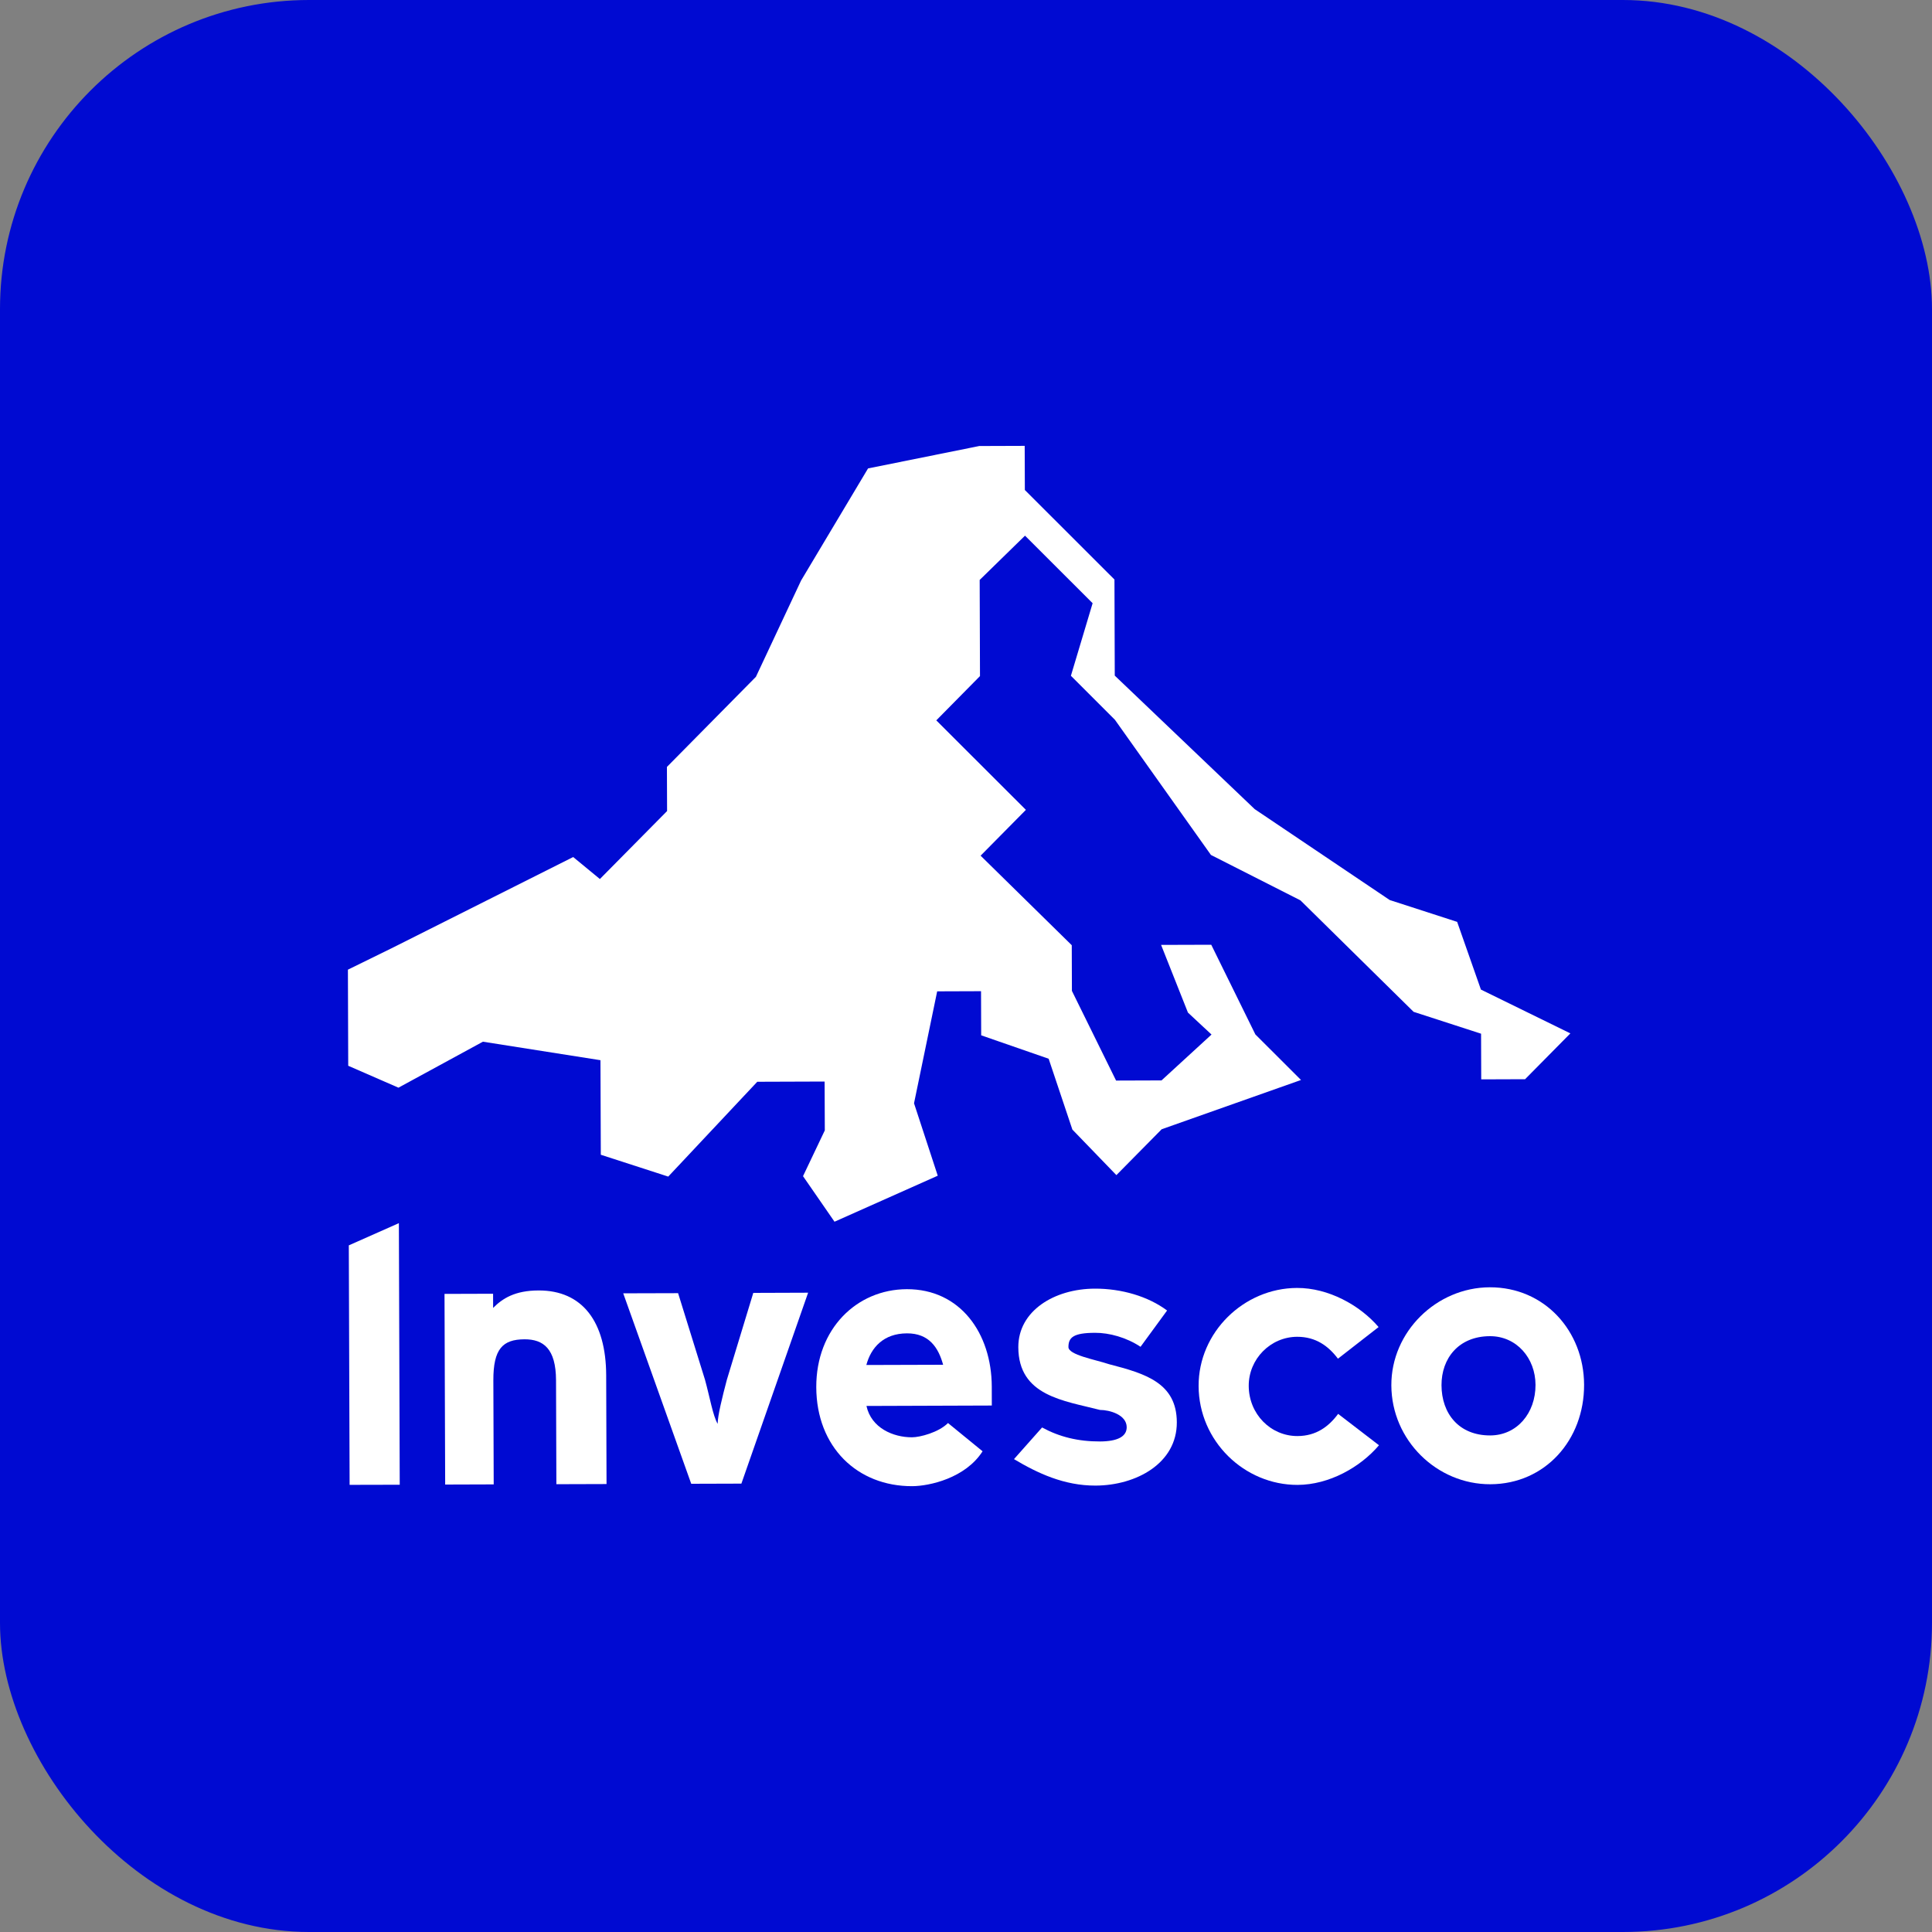
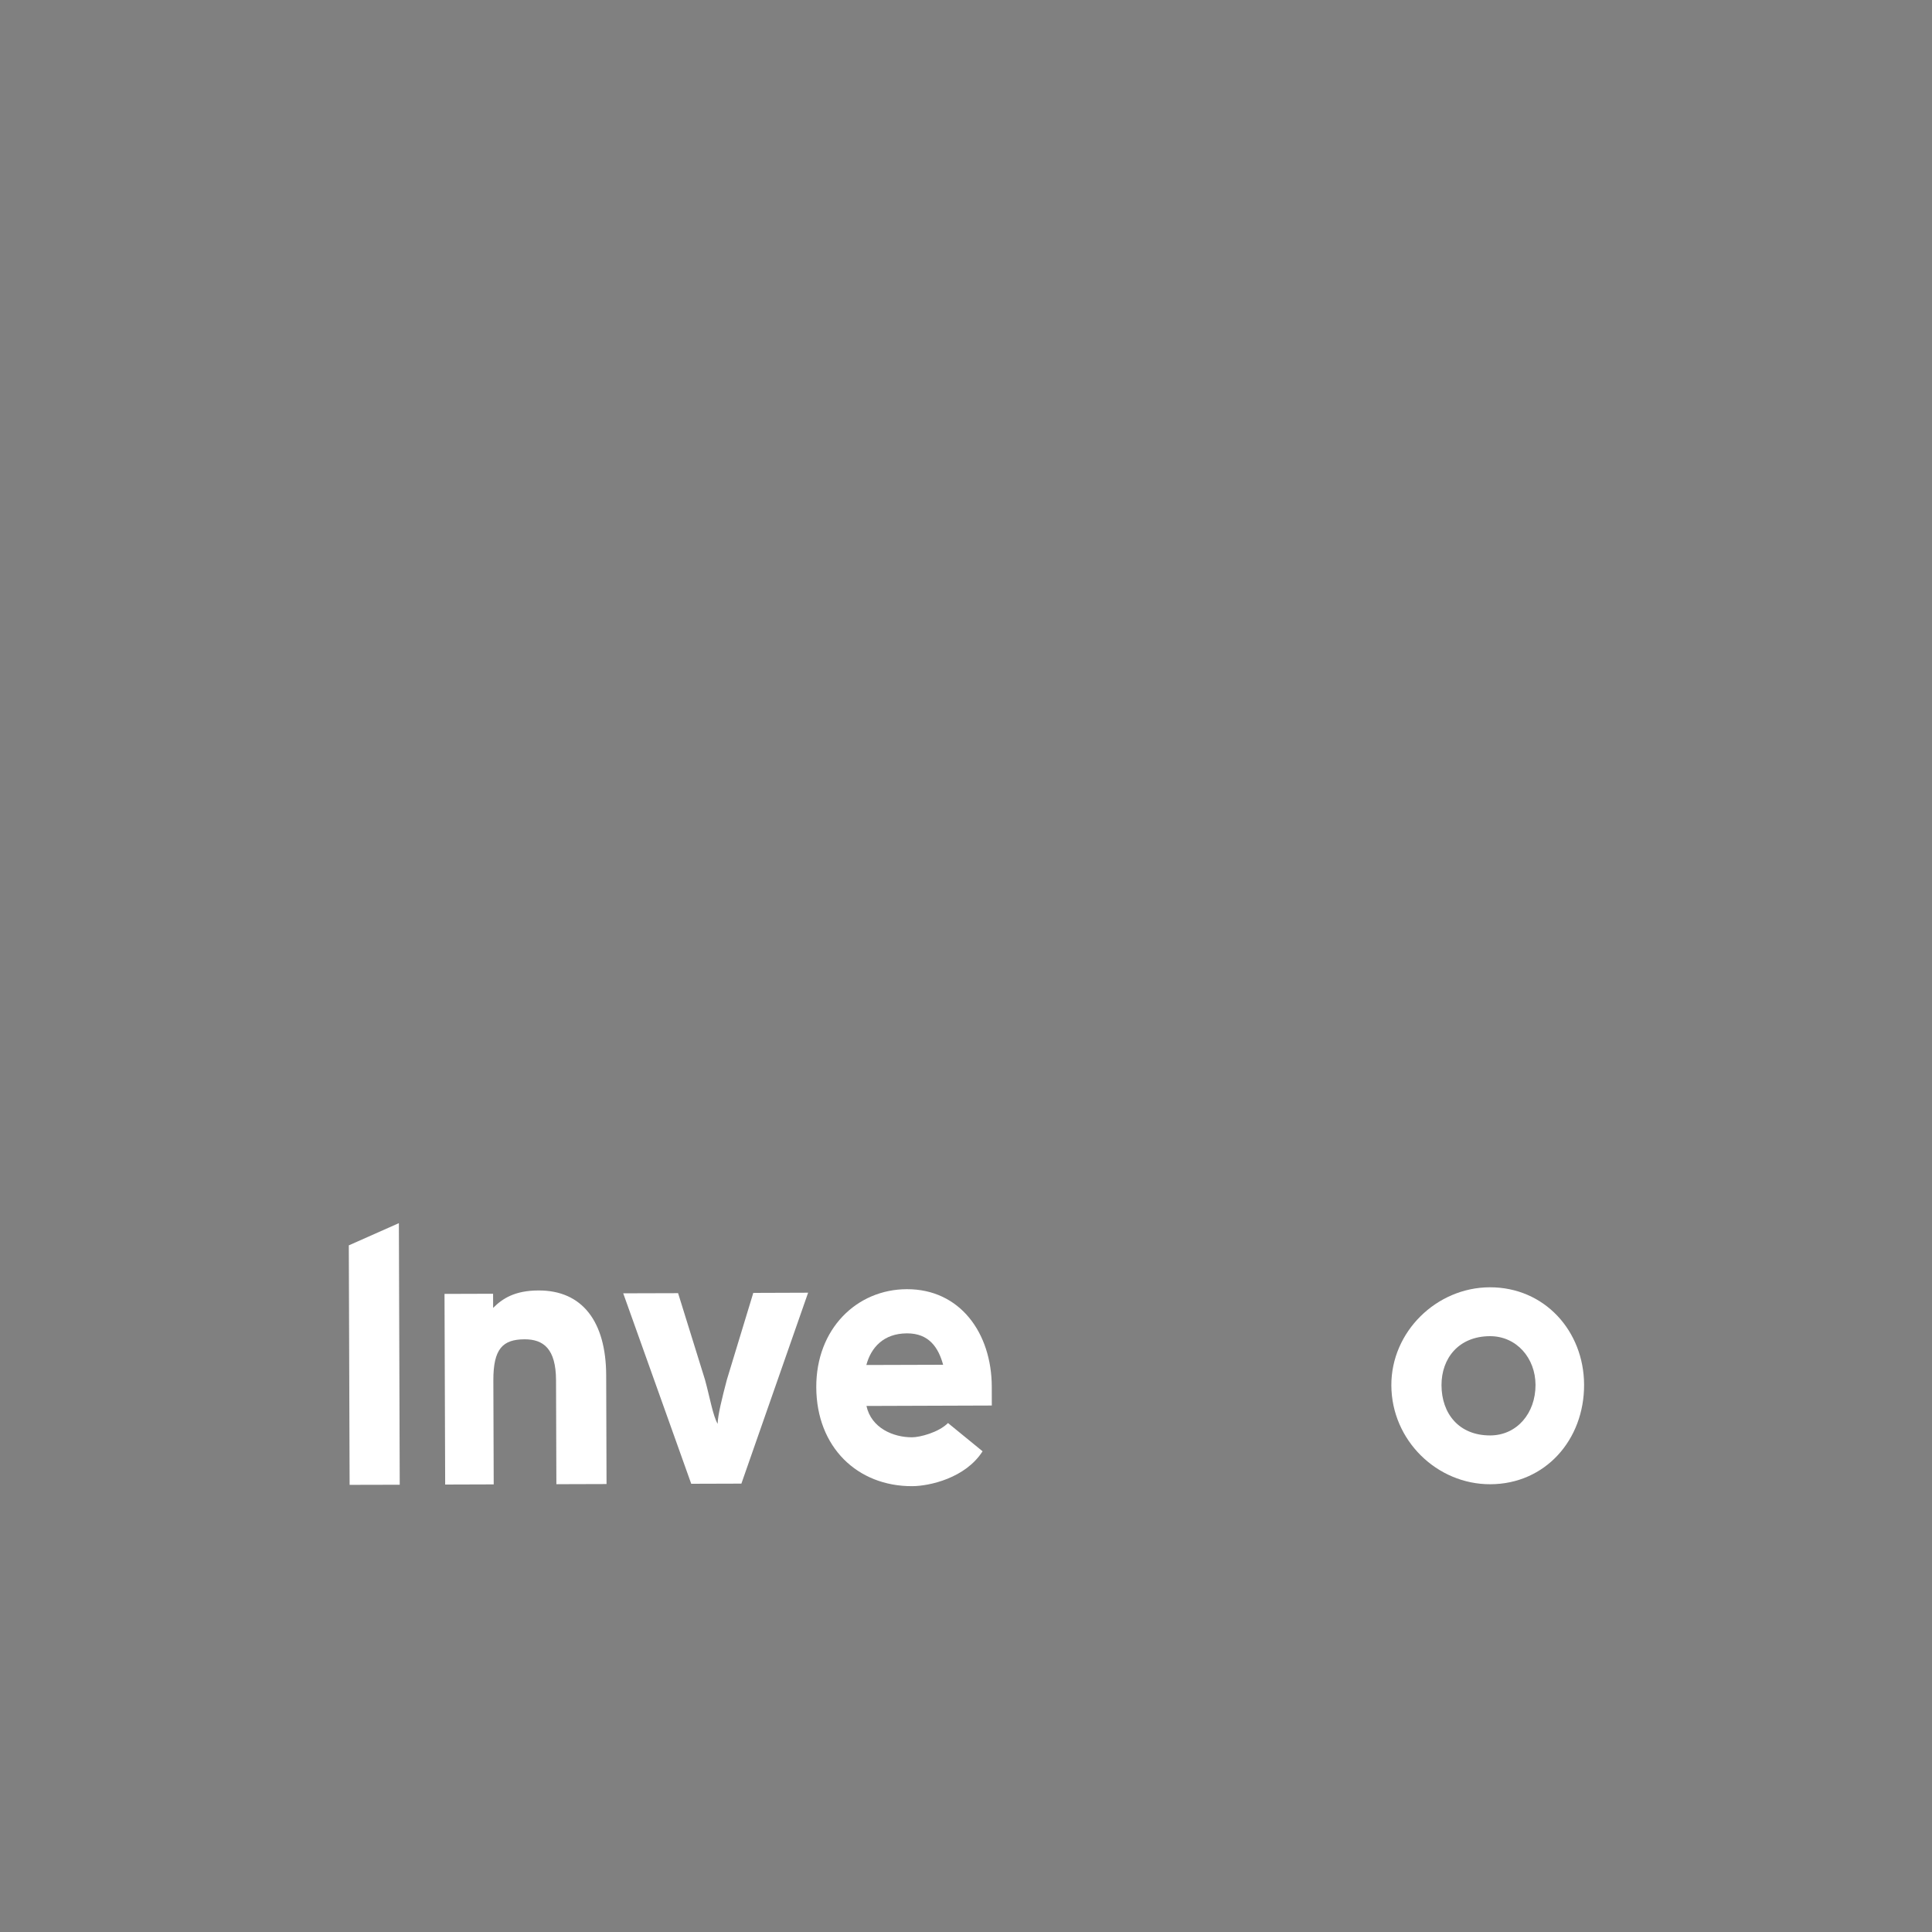
<svg xmlns="http://www.w3.org/2000/svg" width="50" height="50" viewBox="0 0 50 50" fill="none">
  <rect x="0" y="0" width="50" height="50" fill="#808080" stroke="none" />
-   <rect width="50" height="50" rx="8" fill="#000AD2" />
-   <path d="M30.064 29.225L28.892 30.412L27.753 29.233L27.139 27.4L25.393 26.794L25.389 25.652L24.254 25.656L23.655 28.553L24.269 30.427L21.597 31.618L20.782 30.439L21.346 29.254L21.341 27.99L19.598 27.996L17.294 30.45L15.549 29.885L15.54 27.438L12.498 26.959L10.312 28.149L9.012 27.582L9.004 25.095L10.178 24.519L14.834 22.18L15.525 22.749L17.264 20.99L17.26 19.848L19.563 17.516L20.732 15.024L22.465 12.123L25.343 11.543L26.519 11.539L26.523 12.681L28.842 14.998L28.85 17.485L32.471 20.94L35.966 23.293L37.711 23.858L38.326 25.61L40.641 26.744L39.469 27.93L38.334 27.934L38.33 26.752L36.584 26.186L33.655 23.301L31.339 22.126L28.854 18.628L27.715 17.489L28.277 15.611L26.527 13.863L25.354 15.009L25.362 17.497L24.231 18.643L26.55 20.959L25.378 22.145L27.737 24.462L27.741 25.644L28.884 27.965L30.06 27.961L31.354 26.774L30.744 26.206L30.049 24.454L31.347 24.45L32.489 26.771L33.67 27.95L30.064 29.225Z" fill="white" />
  <path d="M9.048 38.428L9.027 32.23L10.323 31.655L10.345 38.425L9.048 38.428Z" fill="white" />
  <path d="M15.697 38.407C14.399 38.411 14.399 38.411 14.399 38.411C14.39 35.719 14.39 35.719 14.39 35.719C14.387 34.904 14.063 34.66 13.576 34.661C13.008 34.663 12.766 34.909 12.768 35.724C12.777 38.416 12.777 38.416 12.777 38.416C11.521 38.42 11.521 38.42 11.521 38.42C11.504 33.486 11.504 33.486 11.504 33.486C12.761 33.482 12.761 33.482 12.761 33.482C12.762 33.849 12.762 33.849 12.762 33.849C13.004 33.604 13.328 33.398 13.936 33.397C15.072 33.392 15.683 34.206 15.688 35.592" fill="white" />
  <path d="M20.914 33.455C19.187 38.396 19.187 38.396 19.187 38.396C17.889 38.4 17.889 38.4 17.889 38.4C16.129 33.471 16.129 33.471 16.129 33.471C17.549 33.467 17.549 33.467 17.549 33.467C18.245 35.707 18.245 35.707 18.245 35.707C18.369 36.155 18.451 36.645 18.573 36.848C18.572 36.644 18.693 36.154 18.812 35.705C19.495 33.46 19.495 33.46 19.495 33.46" fill="white" />
  <path d="M24.408 35.32C24.285 34.871 24.04 34.505 23.472 34.507C22.864 34.509 22.541 34.877 22.421 35.326M23.607 38.462C22.187 38.466 21.13 37.45 21.125 35.901C21.12 34.391 22.171 33.368 23.468 33.364C24.847 33.36 25.662 34.499 25.667 35.886C25.668 36.13 25.668 36.13 25.668 36.375C22.424 36.386 22.424 36.386 22.424 36.386C22.548 36.956 23.116 37.199 23.603 37.197C23.806 37.197 24.292 37.072 24.534 36.828C25.429 37.559 25.429 37.559 25.429 37.559C24.986 38.254 24.054 38.46 23.607 38.462Z" fill="white" />
-   <path d="M28.47 37.305C28.916 37.303 29.159 37.181 29.159 36.936C29.157 36.61 28.711 36.489 28.468 36.489C27.535 36.248 26.358 36.129 26.354 34.866C26.351 33.928 27.282 33.353 28.336 33.35C29.026 33.348 29.715 33.55 30.204 33.916C29.517 34.855 29.517 34.855 29.517 34.855C29.152 34.612 28.705 34.491 28.34 34.493C27.772 34.494 27.651 34.617 27.651 34.862C27.652 35.066 28.341 35.185 28.708 35.307C29.641 35.548 30.453 35.79 30.456 36.809C30.46 37.87 29.407 38.443 28.353 38.447C27.542 38.45 26.852 38.127 26.242 37.762C26.969 36.943 26.969 36.943 26.969 36.943C27.415 37.186 27.902 37.307 28.47 37.305Z" fill="white" />
-   <path d="M33.57 34.596C32.881 34.598 32.315 35.171 32.317 35.865C32.319 36.599 32.89 37.167 33.578 37.165C34.065 37.164 34.388 36.918 34.631 36.591C35.688 37.403 35.688 37.403 35.688 37.403C35.203 37.975 34.394 38.426 33.583 38.429C32.204 38.433 31.024 37.296 31.02 35.869C31.015 34.482 32.188 33.336 33.566 33.332C34.377 33.329 35.19 33.775 35.678 34.344C34.626 35.163 34.626 35.163 34.626 35.163C34.382 34.839 34.056 34.595 33.57 34.596Z" fill="white" />
  <path d="M39.739 35.84C39.737 35.147 39.248 34.578 38.559 34.58C37.748 34.583 37.304 35.155 37.306 35.849C37.308 36.583 37.756 37.151 38.567 37.149C39.257 37.147 39.741 36.575 39.739 35.84ZM40.996 35.836C41.001 37.263 39.991 38.407 38.571 38.412C37.192 38.417 36.013 37.279 36.008 35.852C36.003 34.466 37.176 33.319 38.555 33.315C39.974 33.311 40.991 34.449 40.996 35.836Z" fill="white" />
</svg>